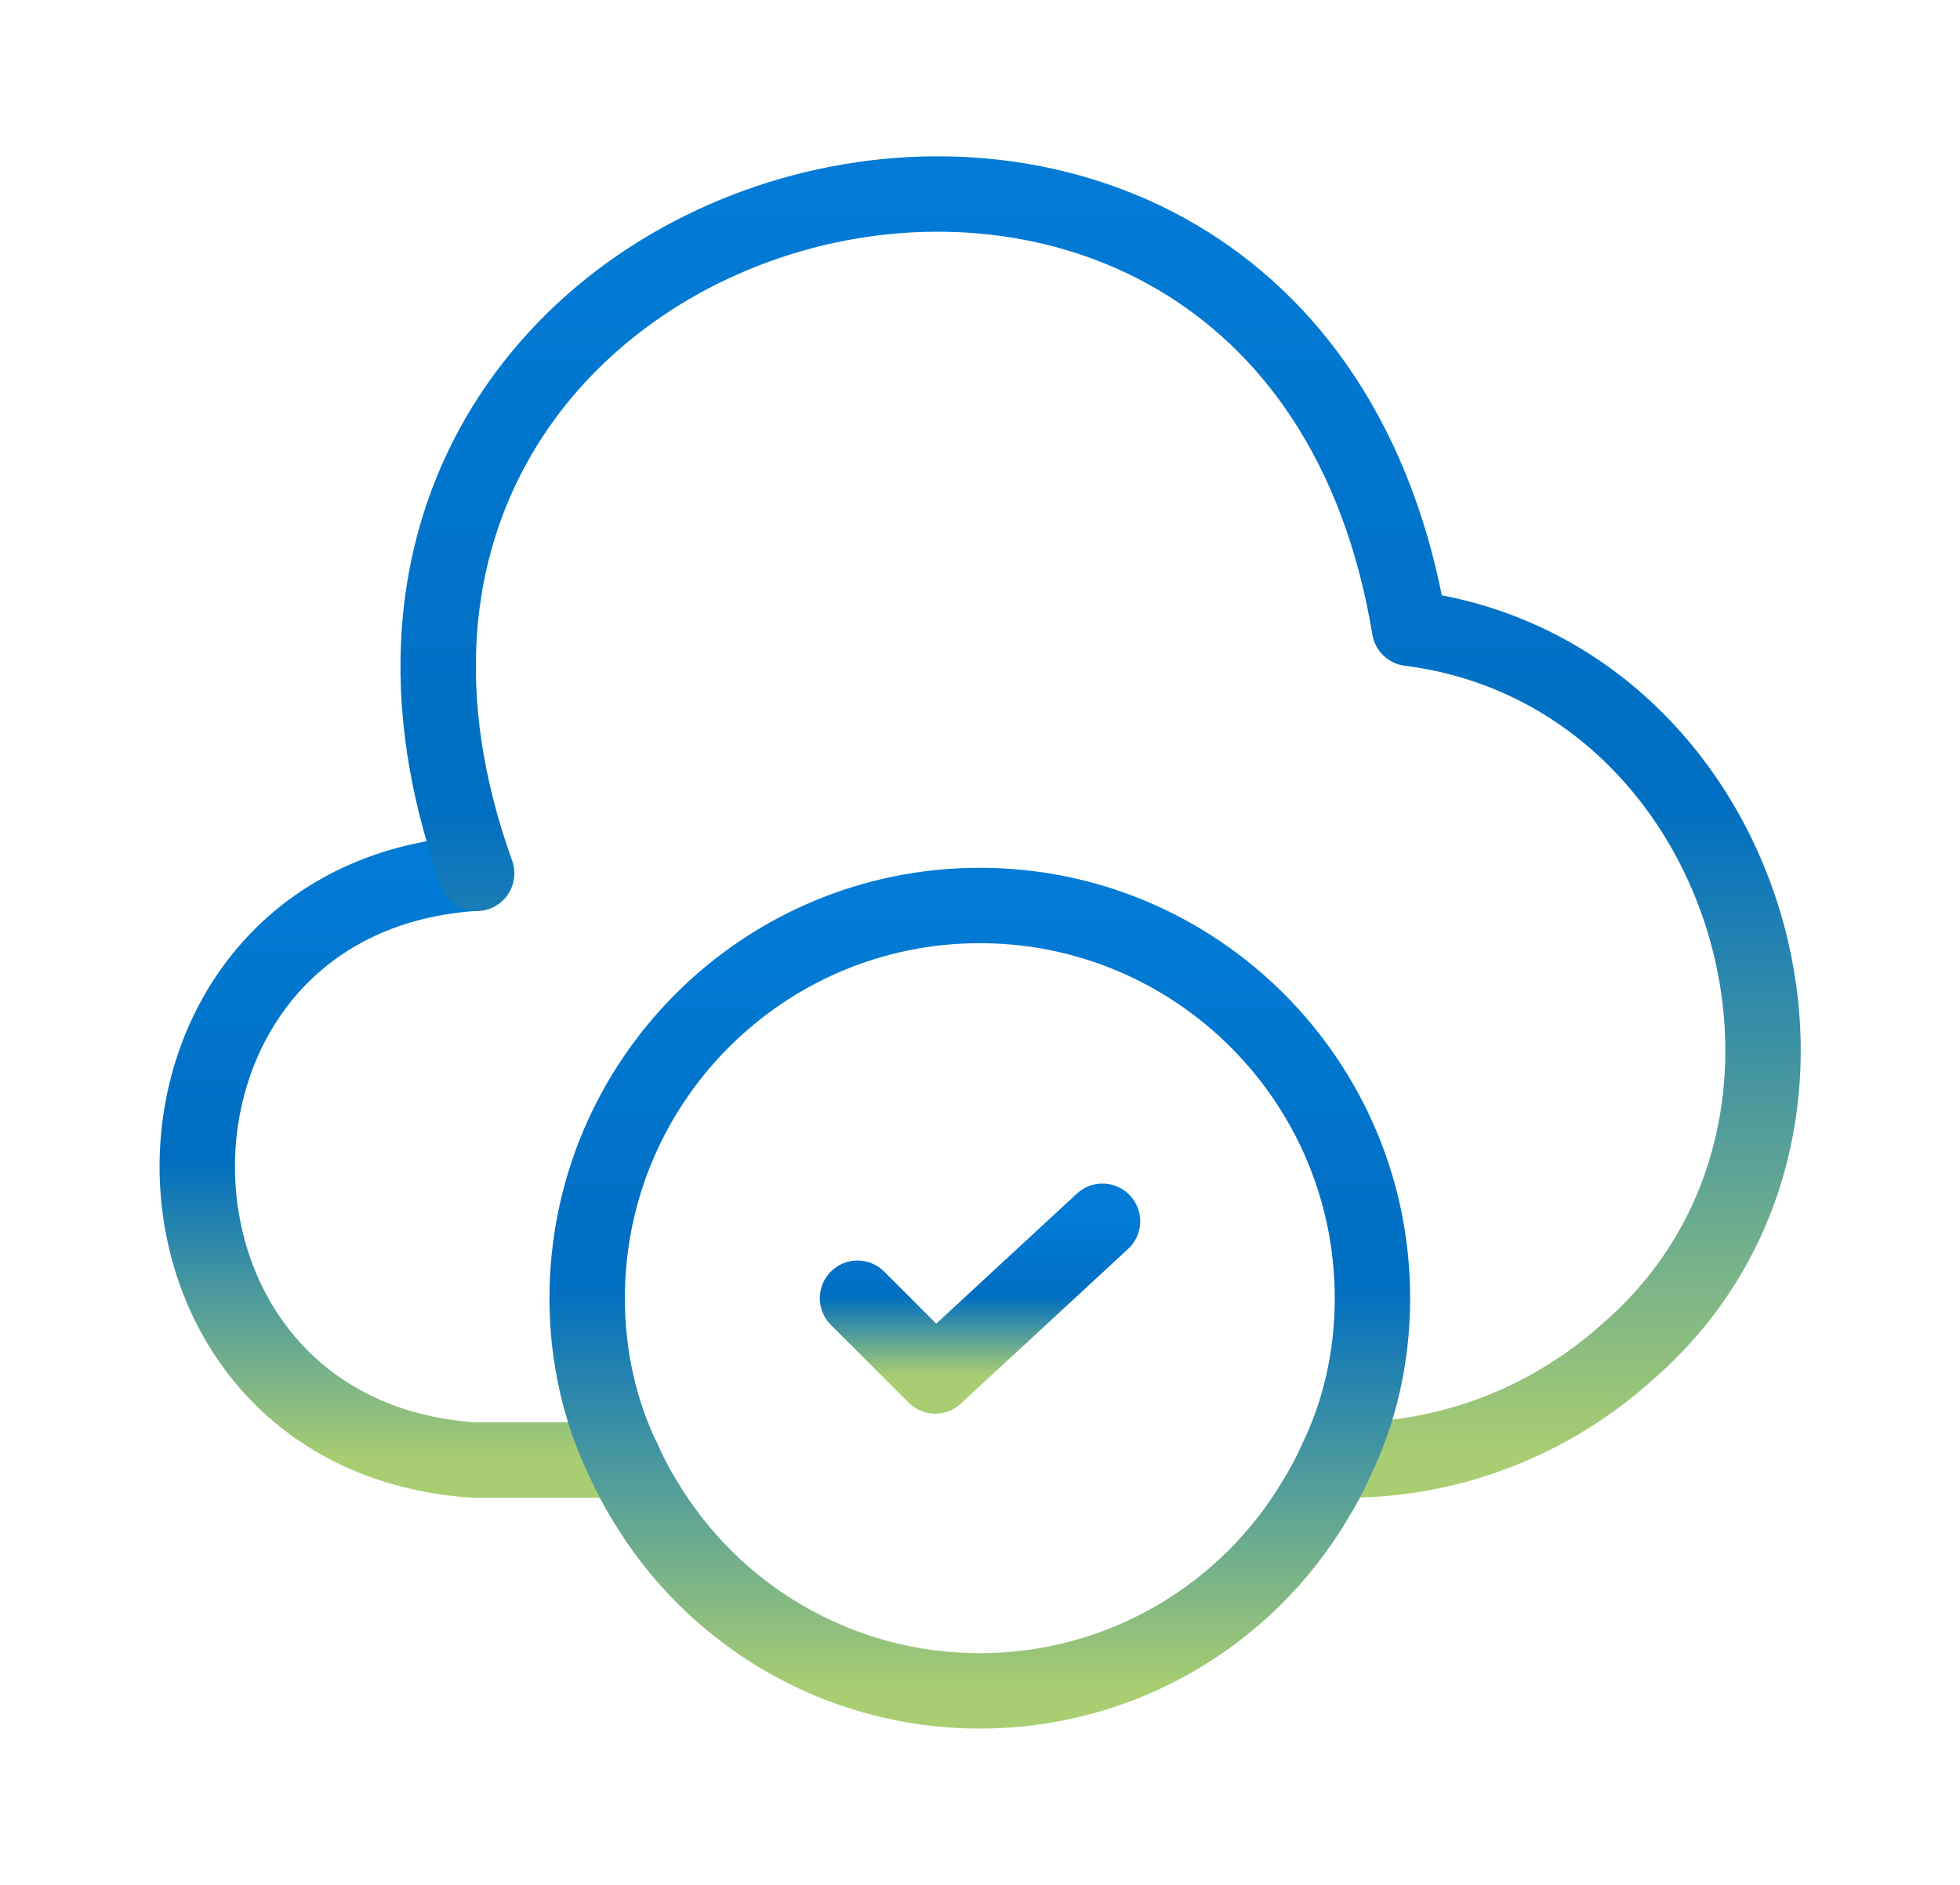
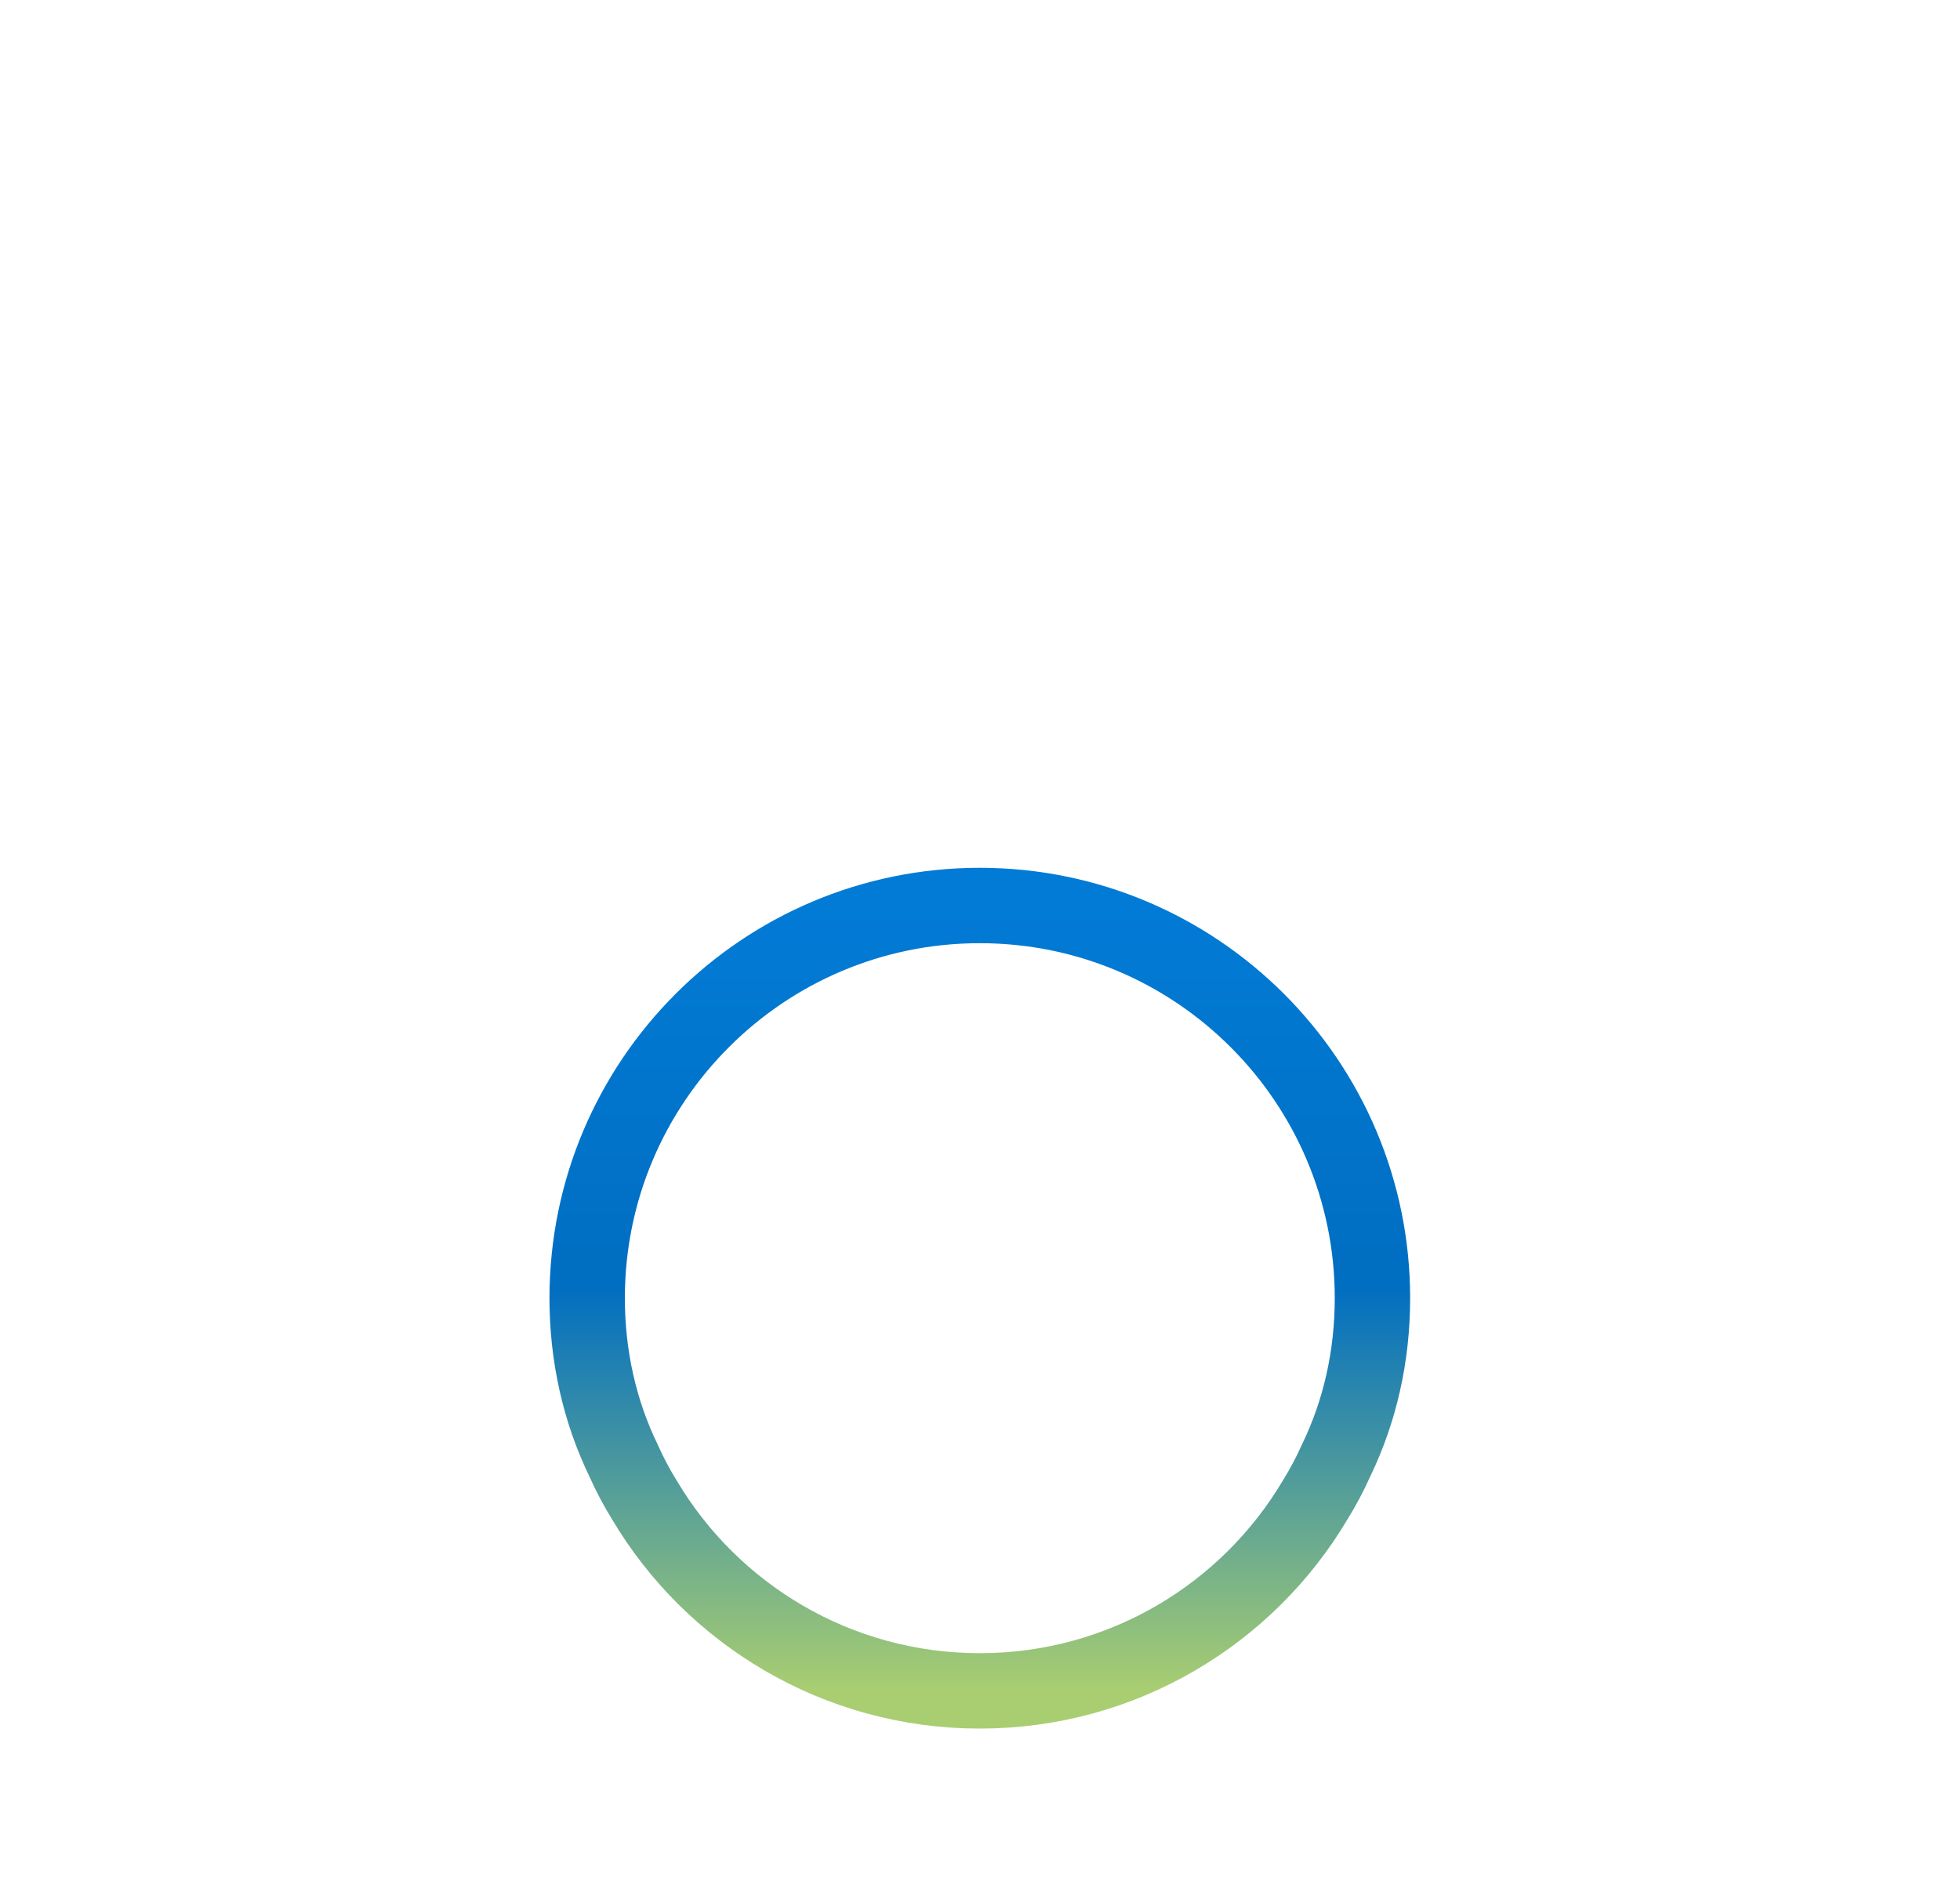
<svg xmlns="http://www.w3.org/2000/svg" width="26" height="25" viewBox="0 0 26 25" fill="none">
-   <path d="M6.273 11.584C1.398 11.927 1.398 19.021 6.273 19.365H8.273" stroke="url(#paint0_linear_3472_40208)" stroke-miterlimit="10" stroke-linecap="round" stroke-linejoin="round" />
-   <path d="M6.323 11.584C2.98 2.281 17.084 -1.437 18.698 8.334C23.209 8.906 25.032 14.917 21.615 17.907C20.573 18.854 19.23 19.375 17.823 19.365H17.73" stroke="url(#paint1_linear_3472_40208)" stroke-miterlimit="10" stroke-linecap="round" stroke-linejoin="round" />
  <path d="M18.206 17.219C18.206 17.989 18.039 18.719 17.727 19.364C17.643 19.552 17.549 19.729 17.445 19.896C16.549 21.406 14.893 22.427 12.997 22.427C11.102 22.427 9.445 21.406 8.549 19.896C8.445 19.729 8.352 19.552 8.268 19.364C7.956 18.719 7.789 17.989 7.789 17.219C7.789 14.344 10.122 12.01 12.997 12.01C15.872 12.01 18.206 14.344 18.206 17.219Z" stroke="url(#paint2_linear_3472_40208)" stroke-miterlimit="10" stroke-linecap="round" stroke-linejoin="round" />
-   <path d="M11.375 17.219L12.406 18.25L14.625 16.198" stroke="url(#paint3_linear_3472_40208)" stroke-linecap="round" stroke-linejoin="round" />
  <defs>
    <linearGradient id="paint0_linear_3472_40208" x1="5.445" y1="11.584" x2="5.445" y2="19.365" gradientUnits="userSpaceOnUse">
      <stop stop-color="#027BD6" />
      <stop offset="0.486" stop-color="#006EC1" />
      <stop offset="1" stop-color="#A9CE71" />
    </linearGradient>
    <linearGradient id="paint1_linear_3472_40208" x1="14.6" y1="2.573" x2="14.6" y2="19.365" gradientUnits="userSpaceOnUse">
      <stop stop-color="#027BD6" />
      <stop offset="0.486" stop-color="#006EC1" />
      <stop offset="1" stop-color="#A9CE71" />
    </linearGradient>
    <linearGradient id="paint2_linear_3472_40208" x1="12.997" y1="12.01" x2="12.997" y2="22.427" gradientUnits="userSpaceOnUse">
      <stop stop-color="#027BD6" />
      <stop offset="0.486" stop-color="#006EC1" />
      <stop offset="1" stop-color="#A9CE71" />
    </linearGradient>
    <linearGradient id="paint3_linear_3472_40208" x1="13" y1="16.198" x2="13" y2="18.25" gradientUnits="userSpaceOnUse">
      <stop stop-color="#027BD6" />
      <stop offset="0.486" stop-color="#006EC1" />
      <stop offset="1" stop-color="#A9CE71" />
    </linearGradient>
  </defs>
</svg>